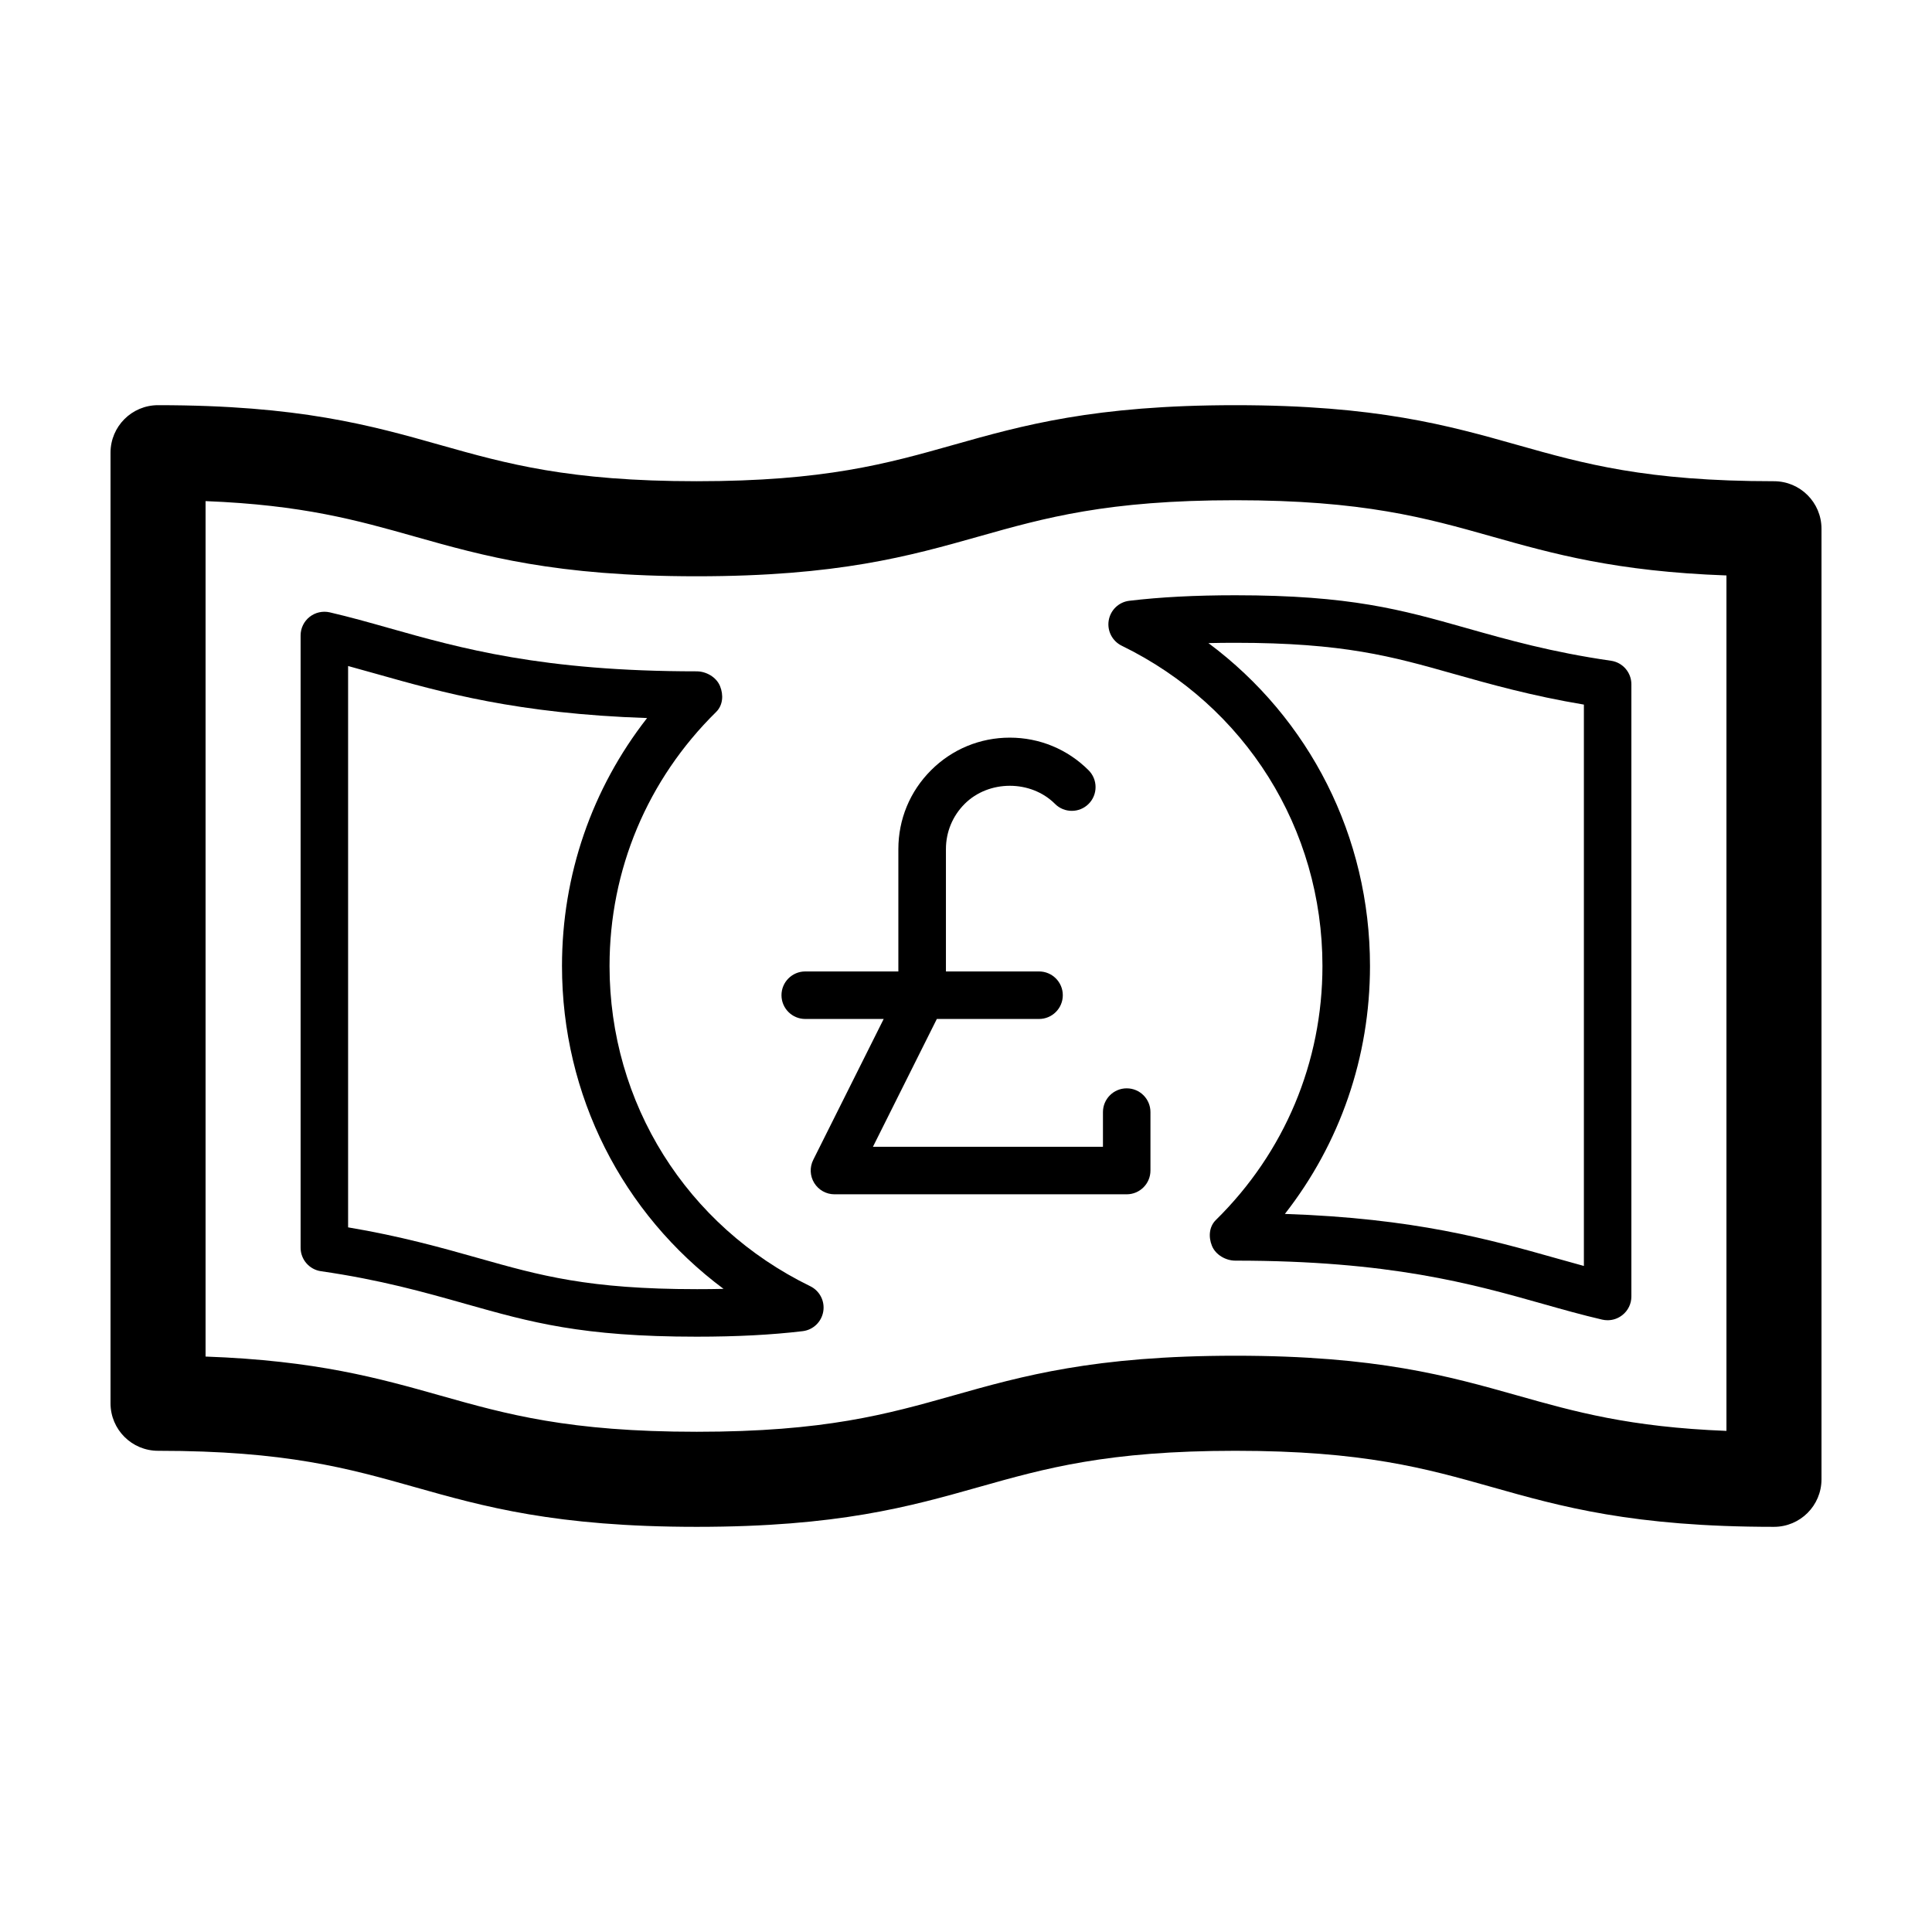
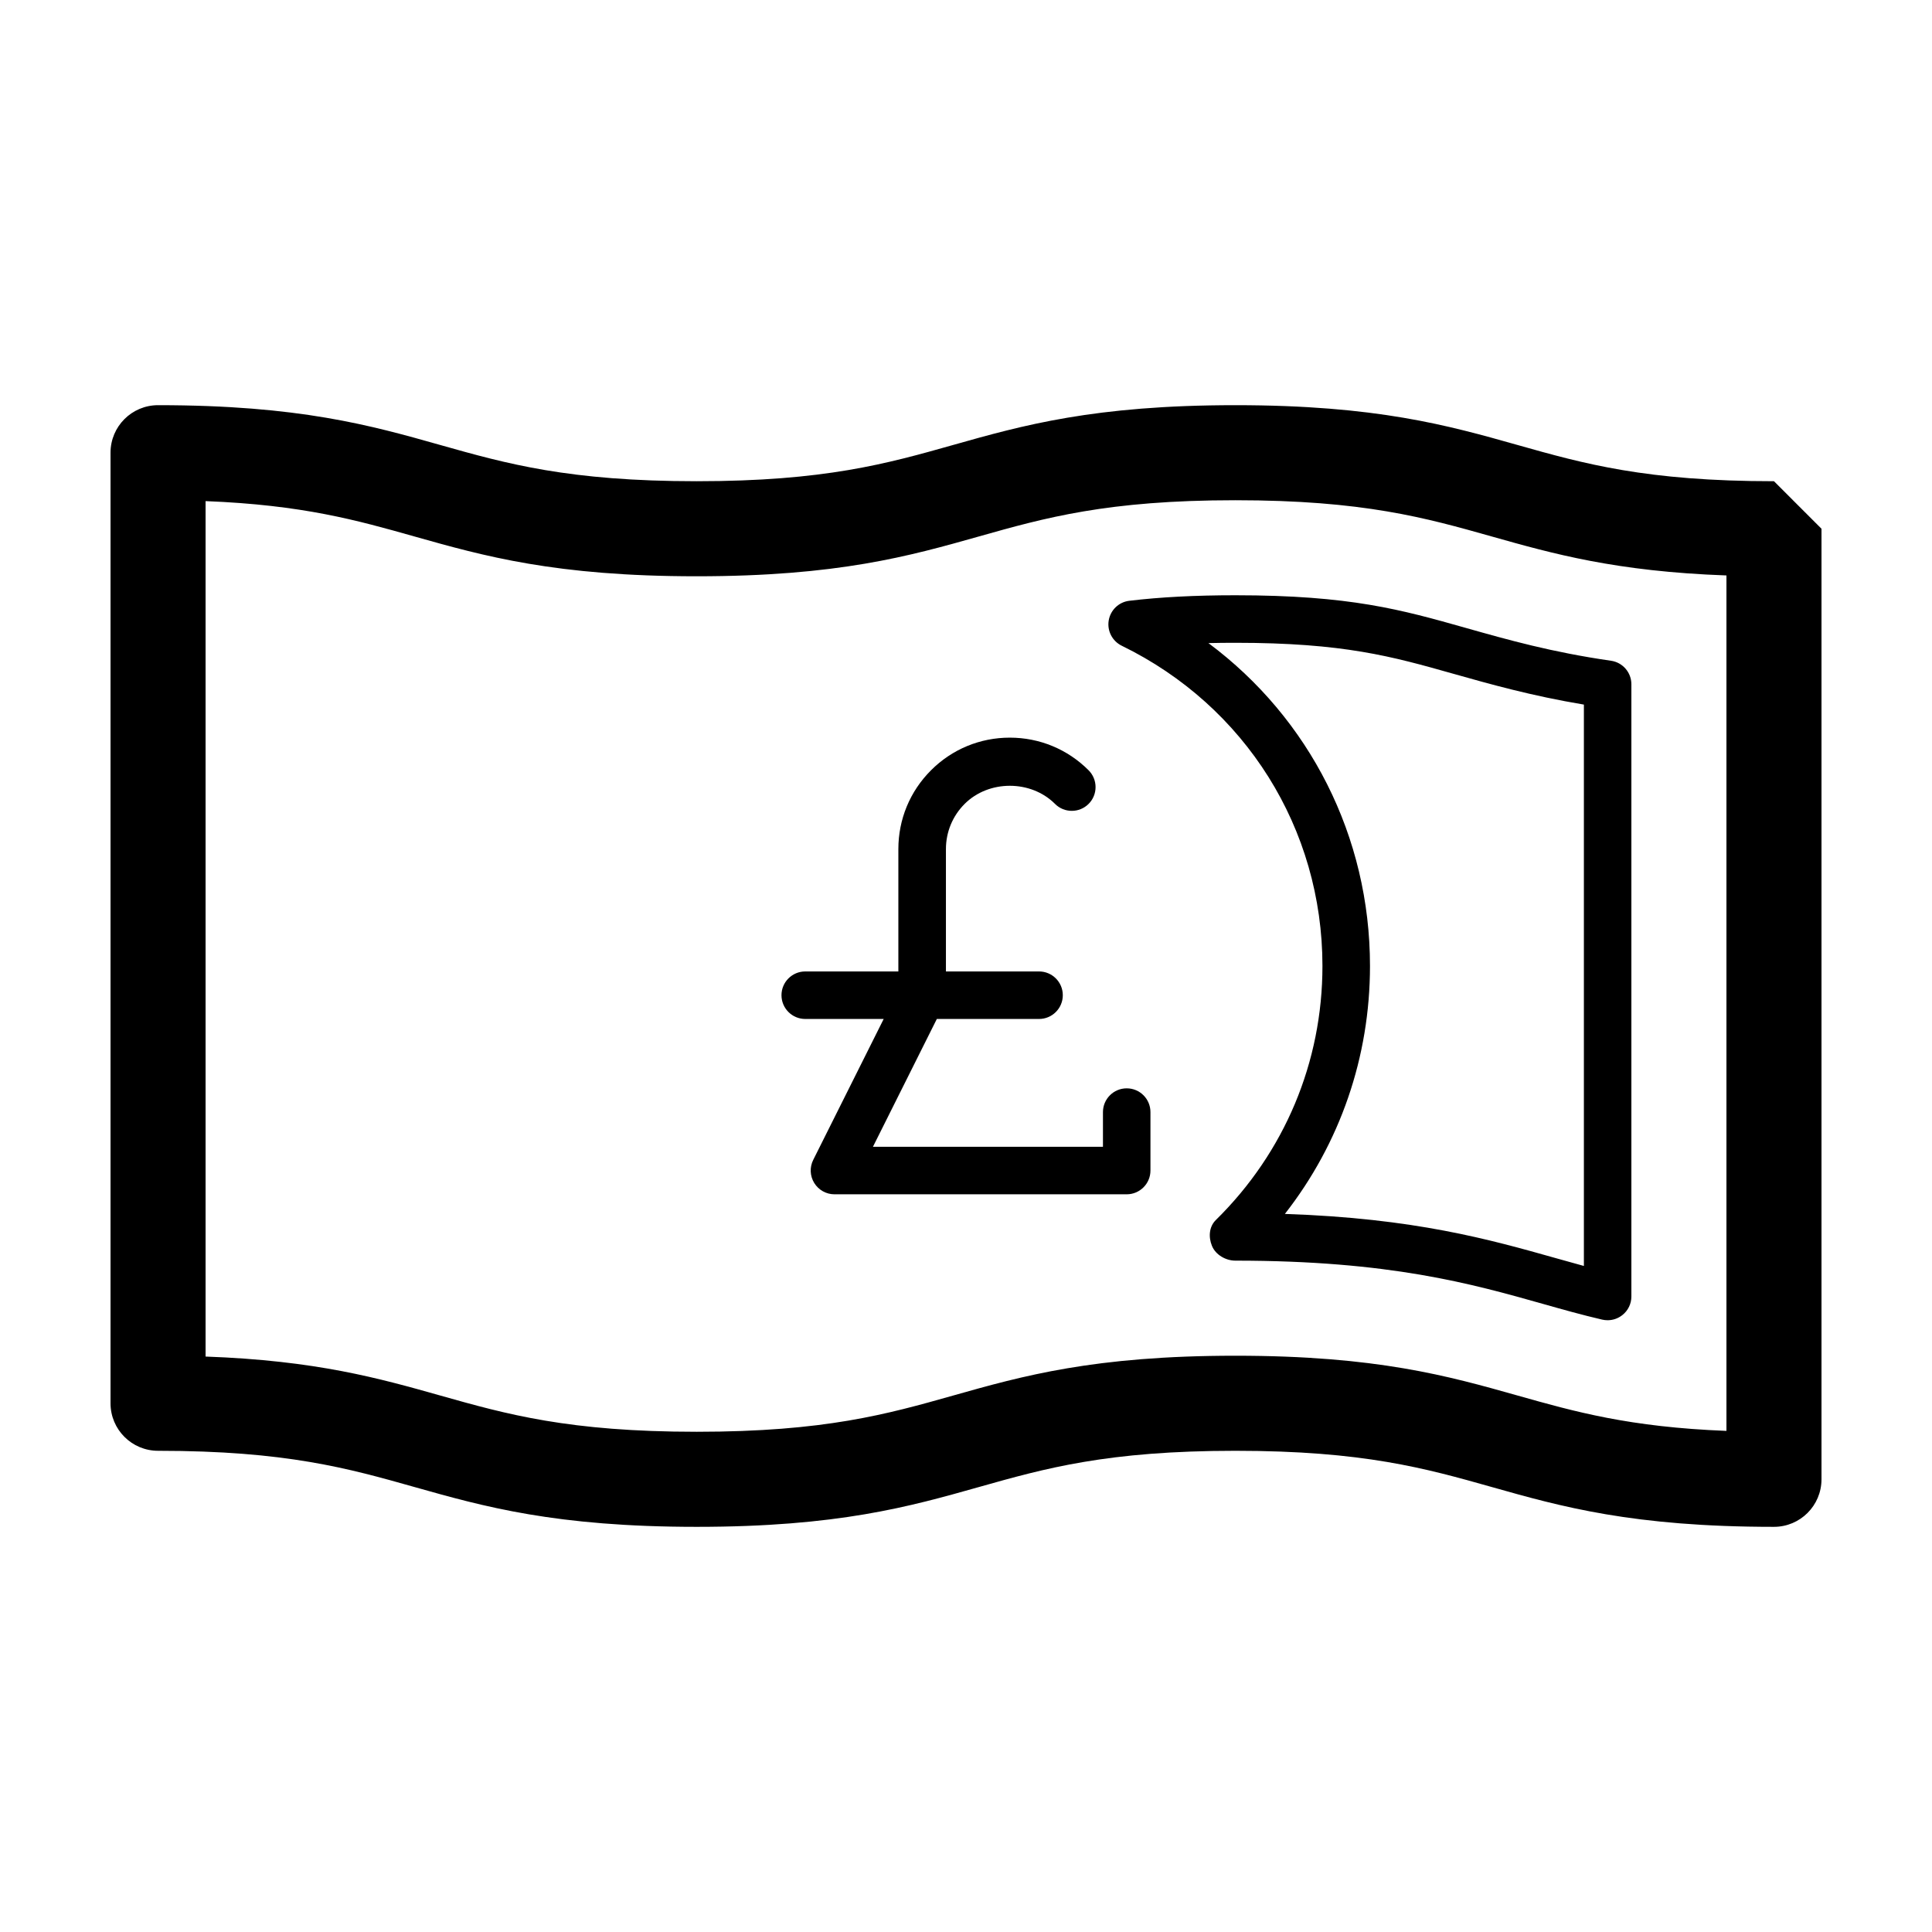
<svg xmlns="http://www.w3.org/2000/svg" fill="#000000" width="800px" height="800px" version="1.1" viewBox="144 144 512 512">
  <g>
-     <path d="m614.12 271.53c-33.945 0-50.465-4.664-67.953-9.602-18.367-5.184-37.367-10.551-74.797-10.551-37.43 0-56.426 5.359-74.801 10.551-17.492 4.938-34.008 9.602-67.953 9.602-33.938 0-50.457-4.664-67.945-9.602-18.367-5.191-37.359-10.551-74.789-10.551-6.957 0-12.594 5.637-12.594 12.594v251.91c0 6.957 5.637 12.594 12.594 12.594 33.945 0 50.465 4.664 67.953 9.602 18.367 5.184 37.367 10.551 74.797 10.551 37.43 0 56.426-5.359 74.801-10.551 17.492-4.938 34.008-9.602 67.953-9.602 33.938 0 50.457 4.664 67.945 9.602 18.367 5.191 37.363 10.551 74.789 10.551 6.957 0 12.594-5.637 12.594-12.594v-251.91c0-6.957-5.637-12.594-12.594-12.594zm-12.594 251.67c-25.73-1.004-40.172-5.082-55.348-9.367-18.367-5.184-37.363-10.551-74.785-10.551-37.434 0-56.426 5.359-74.801 10.551-17.492 4.938-34.008 9.602-67.953 9.602-33.941 0-50.461-4.664-67.953-9.602-16.188-4.57-32.859-9.273-62.207-10.332v-226.7c25.73 1.004 40.172 5.082 55.348 9.367 18.367 5.184 37.363 10.551 74.785 10.551 37.434 0 56.426-5.359 74.801-10.551 17.492-4.938 34.008-9.602 67.953-9.602 33.941 0 50.461 4.664 67.953 9.602 16.188 4.57 32.859 9.273 62.207 10.332z" />
-     <path d="m358.73 484.86c-32.812-15.988-53.195-48.512-53.195-84.863 0-25.488 10.027-49.395 28.238-67.309 1.82-1.789 2.004-4.508 1.039-6.871-0.969-2.363-3.641-3.906-6.195-3.906-40.914 0-62.547-6.106-81.633-11.496-5.273-1.492-10.258-2.898-15.594-4.137-1.867-0.422-3.84 0.012-5.34 1.203-1.508 1.188-2.387 3.004-2.387 4.922v162.25c0 3.129 2.301 5.785 5.394 6.231 15.719 2.266 27.281 5.535 38.461 8.695 17.125 4.836 30.652 8.656 61.105 8.656 10.652 0 19.84-0.48 28.086-1.461 2.777-0.328 4.996-2.449 5.461-5.203 0.469-2.754-0.93-5.484-3.441-6.711zm-30.102 0.781c-28.711 0-41.5-3.613-57.688-8.184-9.805-2.769-20.766-5.863-34.688-8.195v-148.76c2.402 0.648 4.816 1.328 7.297 2.031 17.734 5.004 37.574 10.605 71.938 11.758-14.625 18.711-22.551 41.578-22.551 65.707 0 34.305 16.008 65.598 42.812 85.566-2.293 0.055-4.664 0.078-7.121 0.078z" />
+     <path d="m614.12 271.53c-33.945 0-50.465-4.664-67.953-9.602-18.367-5.184-37.367-10.551-74.797-10.551-37.43 0-56.426 5.359-74.801 10.551-17.492 4.938-34.008 9.602-67.953 9.602-33.938 0-50.457-4.664-67.945-9.602-18.367-5.191-37.359-10.551-74.789-10.551-6.957 0-12.594 5.637-12.594 12.594v251.91c0 6.957 5.637 12.594 12.594 12.594 33.945 0 50.465 4.664 67.953 9.602 18.367 5.184 37.367 10.551 74.797 10.551 37.43 0 56.426-5.359 74.801-10.551 17.492-4.938 34.008-9.602 67.953-9.602 33.938 0 50.457 4.664 67.945 9.602 18.367 5.191 37.363 10.551 74.789 10.551 6.957 0 12.594-5.637 12.594-12.594v-251.91zm-12.594 251.67c-25.73-1.004-40.172-5.082-55.348-9.367-18.367-5.184-37.363-10.551-74.785-10.551-37.434 0-56.426 5.359-74.801 10.551-17.492 4.938-34.008 9.602-67.953 9.602-33.941 0-50.461-4.664-67.953-9.602-16.188-4.57-32.859-9.273-62.207-10.332v-226.7c25.73 1.004 40.172 5.082 55.348 9.367 18.367 5.184 37.363 10.551 74.785 10.551 37.434 0 56.426-5.359 74.801-10.551 17.492-4.938 34.008-9.602 67.953-9.602 33.941 0 50.461 4.664 67.953 9.602 16.188 4.57 32.859 9.273 62.207 10.332z" />
    <path d="m471.37 301.75c-10.652 0-19.84 0.48-28.086 1.461-2.777 0.328-4.996 2.449-5.461 5.203-0.465 2.754 0.941 5.488 3.449 6.711 32.809 15.992 53.191 48.516 53.191 84.871 0 25.488-10.027 49.395-28.238 67.309-1.82 1.789-2.004 4.508-1.039 6.871 0.969 2.363 3.641 3.906 6.195 3.906 40.914 0 62.547 6.106 81.633 11.496 5.273 1.492 10.258 2.898 15.594 4.137 0.473 0.105 0.945 0.16 1.426 0.16 1.41 0 2.793-0.473 3.914-1.367 1.512-1.188 2.387-3 2.387-4.922v-162.25c0-3.129-2.301-5.785-5.394-6.231-15.719-2.266-27.281-5.535-38.461-8.695-17.125-4.84-30.652-8.66-61.109-8.66zm92.371 177.74c-2.402-0.648-4.816-1.328-7.297-2.031-17.734-5.004-37.574-10.605-71.938-11.758 14.629-18.715 22.555-41.582 22.555-65.707 0-34.305-16.008-65.598-42.812-85.566 2.297-0.059 4.664-0.082 7.121-0.082 28.711 0 41.5 3.613 57.688 8.184 9.805 2.769 20.766 5.863 34.688 8.195v148.77z" />
    <path d="m442.59 432.42c-3.477 0-6.297 2.82-6.297 6.297v9.191h-60.957l16.934-33.871h27.086c3.477 0 6.297-2.82 6.297-6.297 0-3.477-2.82-6.297-6.297-6.297h-24.676v-32.426c0-4.523 1.762-8.777 4.961-11.977 6.394-6.398 17.551-6.398 23.945 0 2.457 2.457 6.449 2.457 8.906 0 2.457-2.453 2.457-6.445 0-8.906-5.57-5.578-12.992-8.652-20.883-8.652s-15.305 3.066-20.883 8.652c-5.578 5.57-8.652 12.988-8.652 20.883v32.426h-24.676c-3.477 0-6.297 2.82-6.297 6.297 0 3.477 2.82 6.297 6.297 6.297h20.789l-18.676 37.352c-0.977 1.949-0.871 4.273 0.277 6.125 1.148 1.855 3.176 2.988 5.356 2.988h77.441c3.477 0 6.297-2.82 6.297-6.297v-15.488c0.004-3.481-2.812-6.297-6.293-6.297z" />
  </g>
</svg>